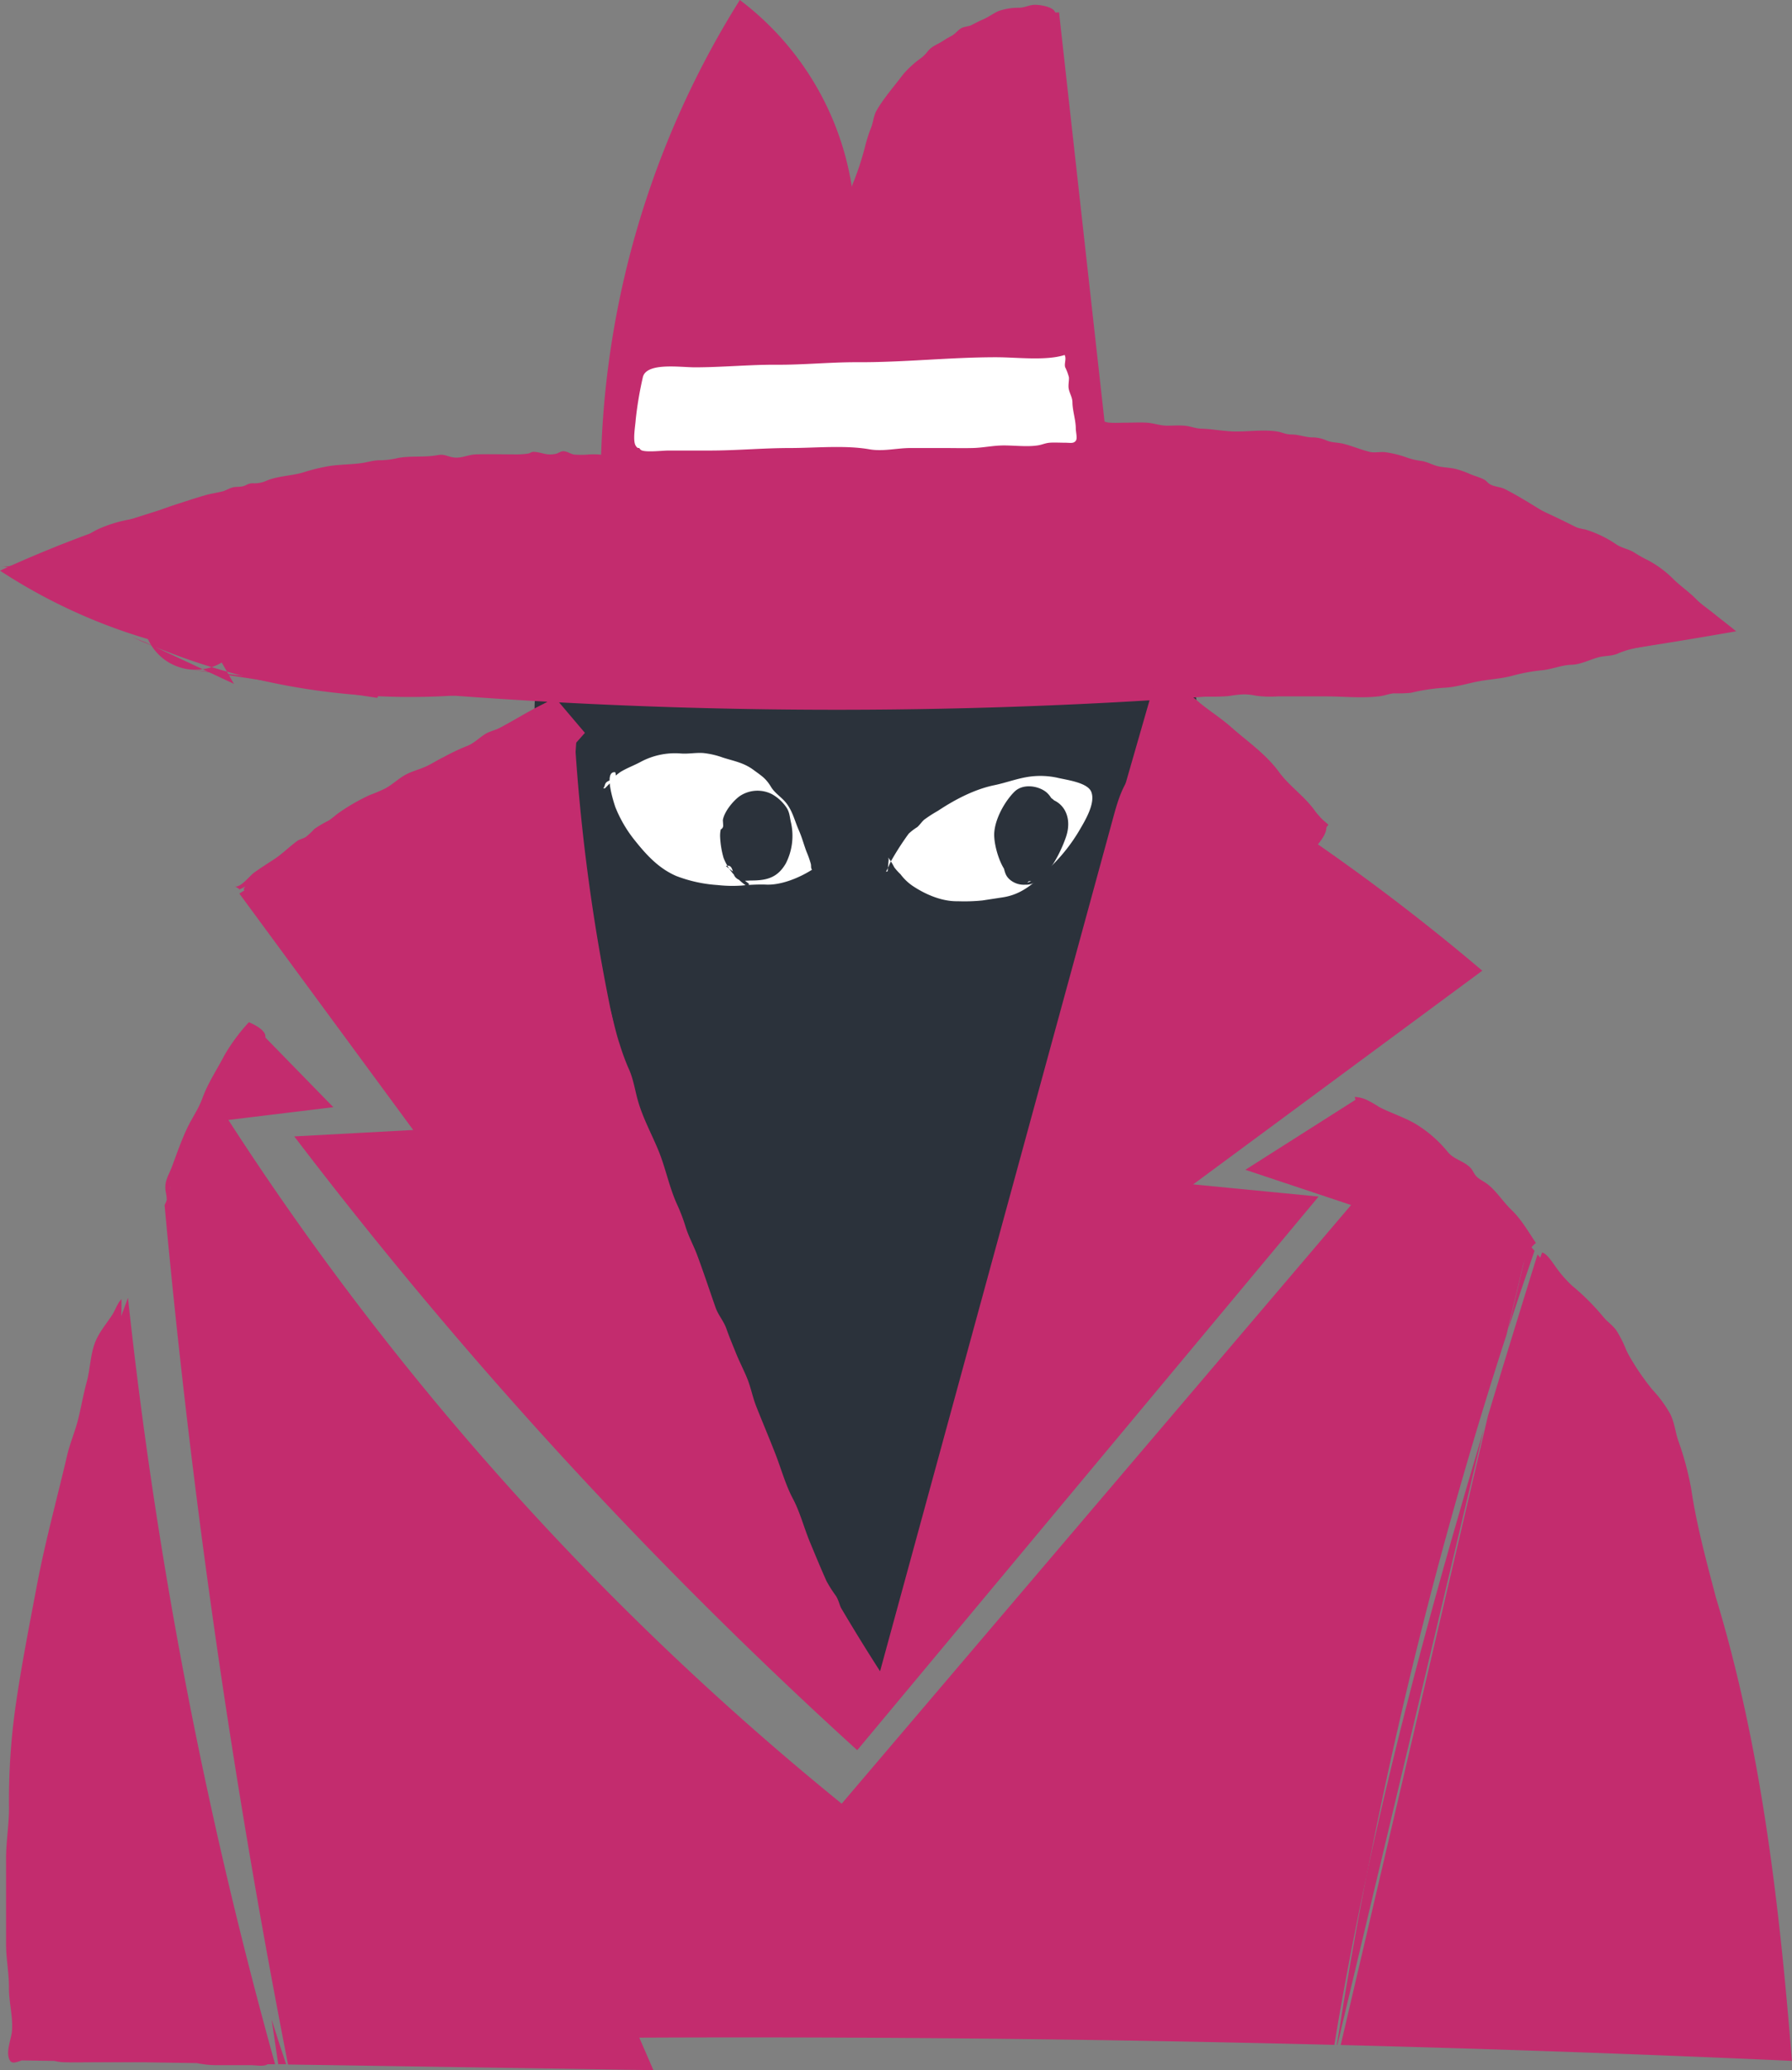
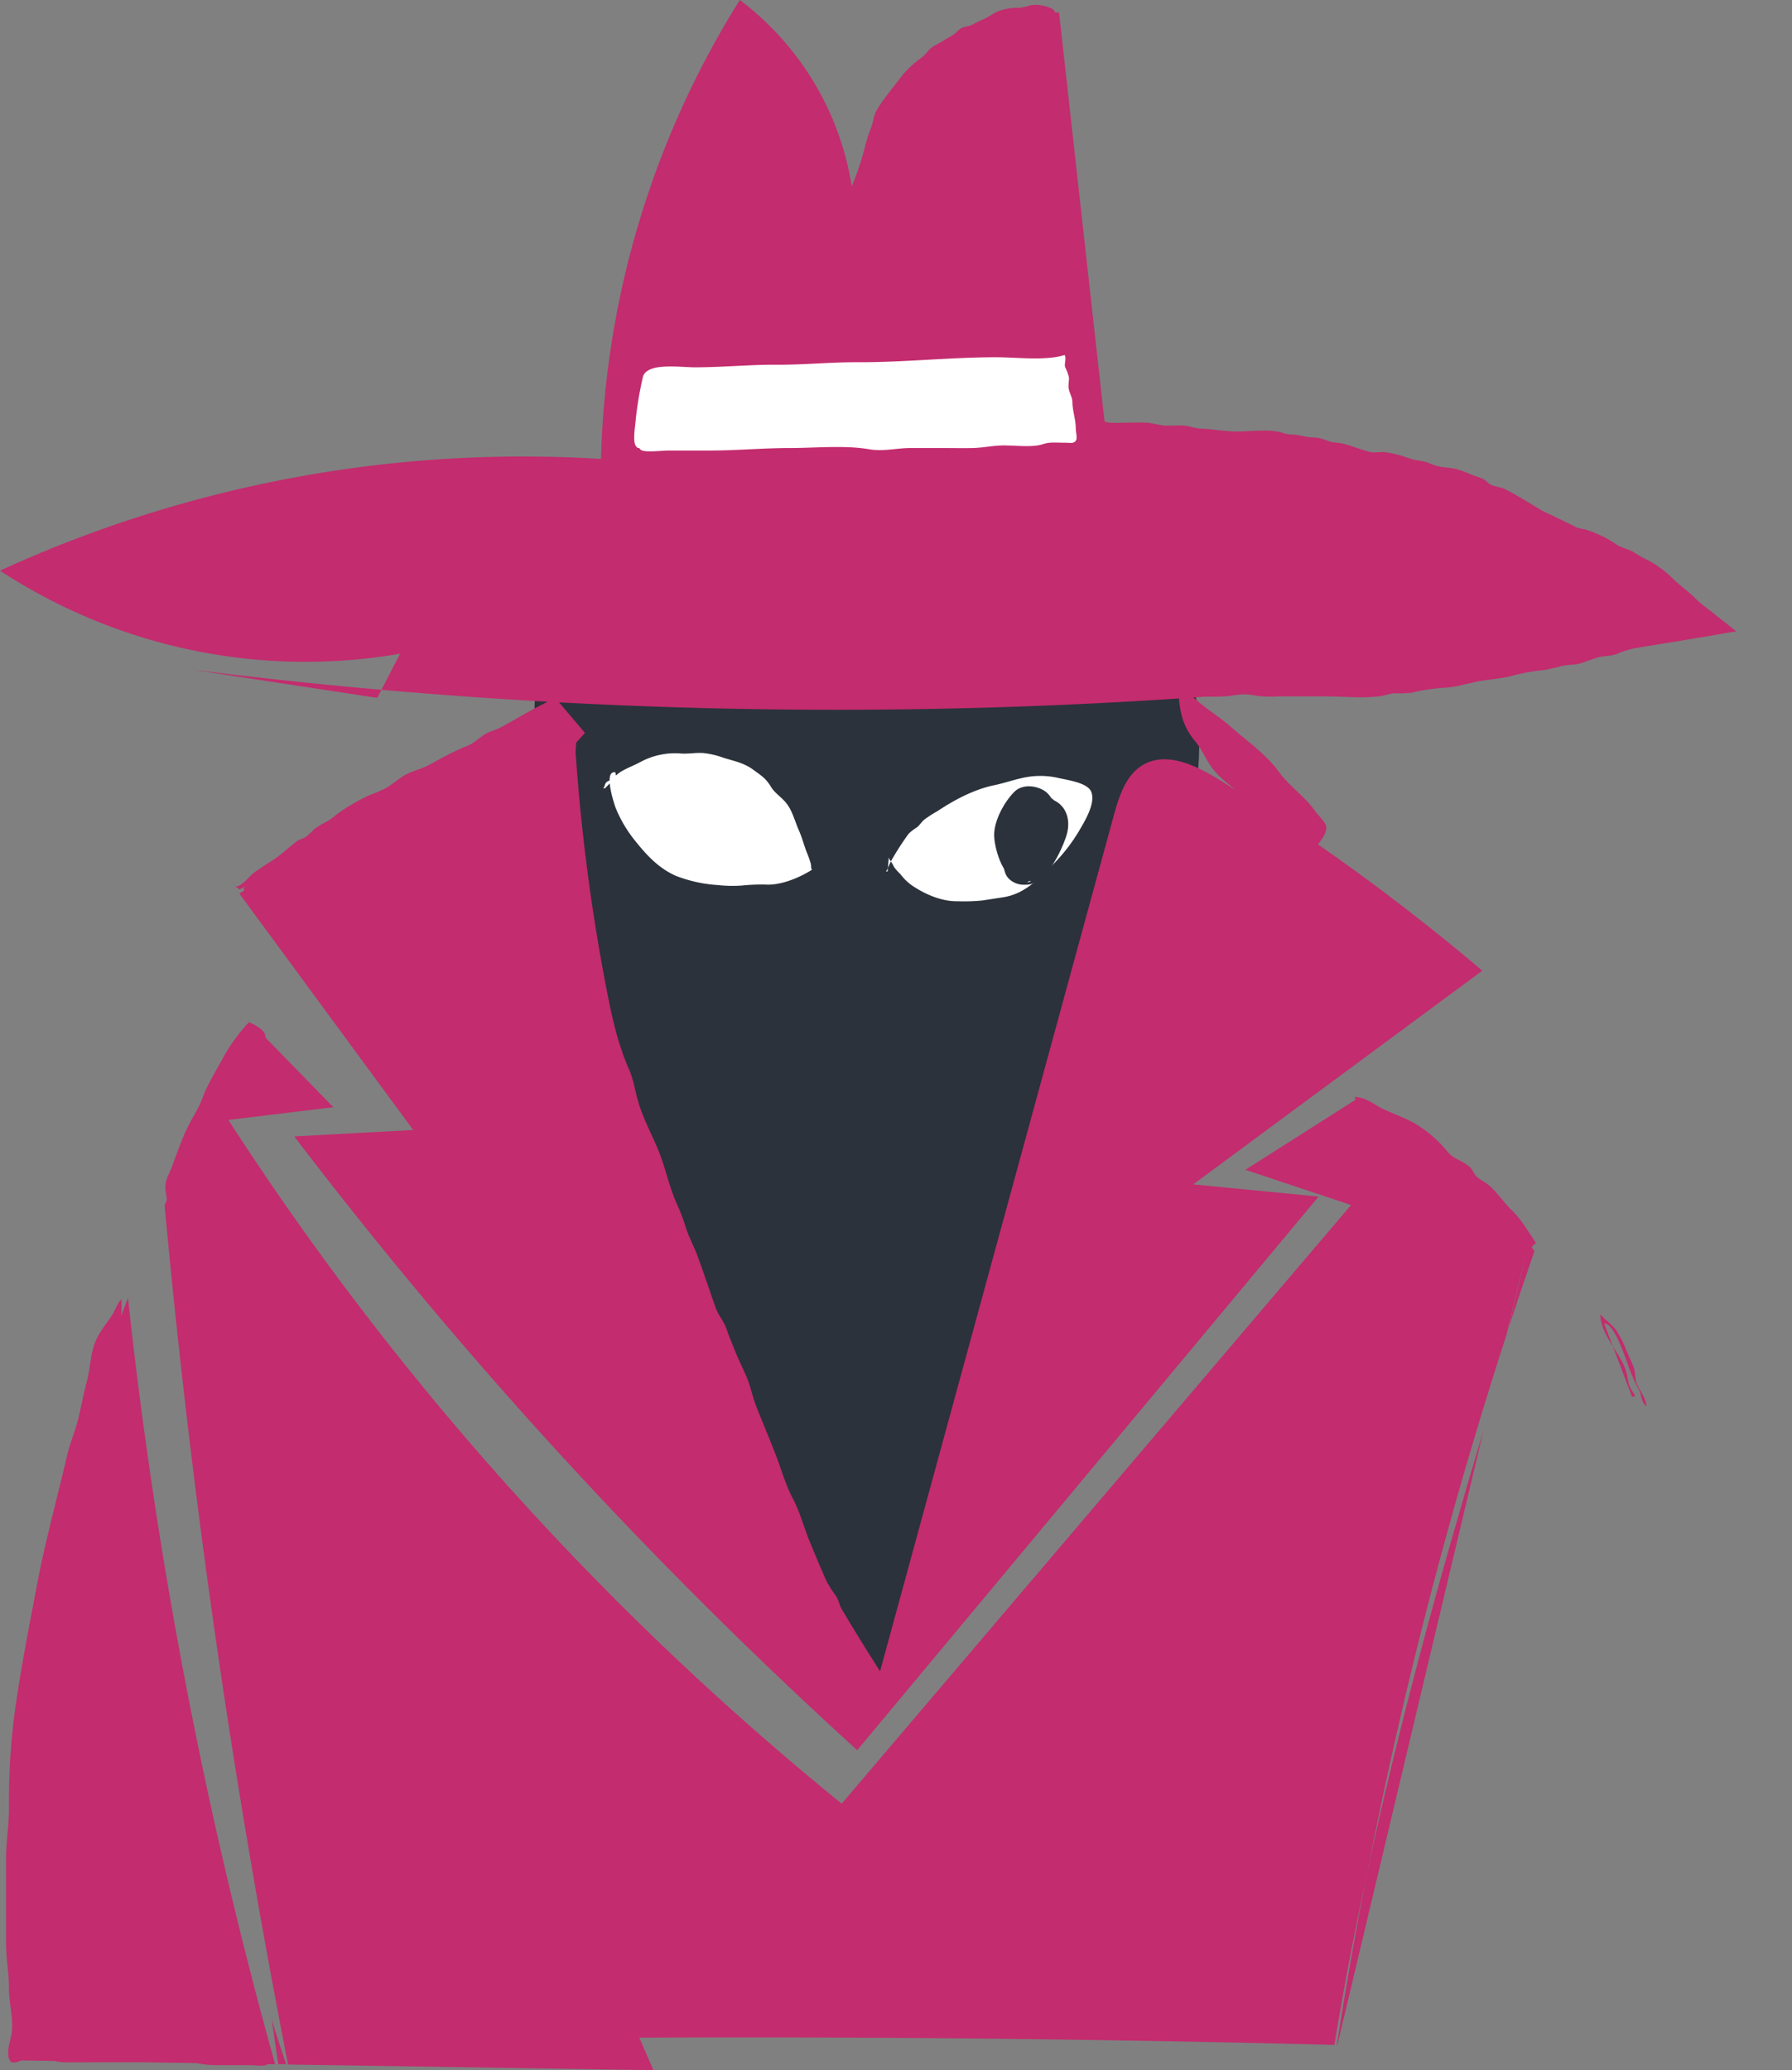
<svg xmlns="http://www.w3.org/2000/svg" viewBox="0 0 440.84 509.3">
  <rect x="0" y="0" width="440.84" height="509.3" fill="#808080" stroke="none" />
  <defs>
    <style>.cls-1{fill:#2b323b;}.cls-2{fill:#c32c6e;}.cls-3{fill:#33b890;}.cls-4{fill:#fff;}</style>
  </defs>
  <g id="Layer_2" data-name="Layer 2">
    <g id="Layer_1-2" data-name="Layer 1">
      <path class="cls-1" d="M149,146.94l1.09,1.39c-4,.7-6.3,4.11-8.35,7.16-3.09,4.62-7.88,8.44-9.62,13.88-1.18,3.69-.3,8.78-.3,12.65v30.14c0,3-.11,6.09,0,9.12.07,3.45,1.47,6.09,1.85,9.46.48,4.29-.08,8.95-.09,13.28,0,4.54,1.3,7.13,1.75,11.11s.08,7.45.83,11.21c1,4.92,1.92,9.5,2.48,14.55s3,10.15,4.43,15c1,3.45.9,7,2.06,10.49.88,2.63,2.09,5.24,3,7.86,4.13,11.25,7.73,23,12.93,33.51,5.91,11.92,11.65,23.33,18.91,34.64,1.46,2.26,3.34,4.38,4.67,6.69s1.68,5.11,3.86,7.15c3.38,3.15,6.77,6.43,10.32,9.47,2.2,1.88,4.36,4.11,6.43,6.23a23.26,23.26,0,0,0,3.2,2.82,34.6,34.6,0,0,0,4.1,2.9c3,.7,10.64-11.76,12.88-14.73a60.7,60.7,0,0,0,6.36-10.65c3.11-6.42,7.74-12.21,10.72-18.57,1.62-3.45,2.22-7.46,3.84-11,3-6.51,7.05-12.9,8.81-20,1.06-4.22,1.12-7.73,2.9-11.87,1.52-3.53,2.89-7,4.21-10.65,1.86-5.05,4-10.07,5.32-15.28,1.16-4.58,1.53-9.33,3.33-13.73a189.47,189.47,0,0,0,9-29.4c2.43-10.86,7.25-21.91,8.26-32.95.76-8.3,4.62-16.09,5.15-24.48.47-7.24,1.7-14.06,1.68-21.42,0-8.87-1-16.94-5.35-24.75a11.36,11.36,0,0,0-9.36-6.19c-10-.3-19.54-4.08-30.08-4.91-8-.64-15.93-1.3-23.93-2.38-9.38-1.28-18.32-.92-27.73-1.16-7.89-.2-15.87-3.23-23.76-1.43-3.17.73-5.17,1.43-8.69,1.34a24.42,24.42,0,0,0-8.49,1c-3.28,1-6.51,3.12-9.72,4-2.48.69-4.66.43-7,2.09a9.94,9.94,0,0,0,2.91-1.94" />
      <path class="cls-2" d="M47.29,164.75a1277.91,1277.91,0,0,0,379.81-9.44A221.26,221.26,0,0,0,272,106.21L260.53,3.05c-27.34.9-51.32,26.81-50.11,54.14A71.42,71.42,0,0,0,182,0a223.74,223.74,0,0,0-34.15,112.91A308.7,308.7,0,0,0,0,140.39a137.08,137.08,0,0,0,98.43,20.44L92.8,171.69" />
      <path class="cls-2" d="M141.4,182a478.49,478.49,0,0,0,75.1,229.16L274,200.61c1.31-4.79,3-10.08,7.32-12.51,5.72-3.23,12.79.16,18.39,3.6a528.37,528.37,0,0,1,64.94,47.11l-71.12,52.57,30.85,3L210.88,430.58a1127.06,1127.06,0,0,1-138.49-151L101.65,278,58.88,219.83l77.58-48.3,7.43,8.77-16.73,18.88" />
      <path class="cls-3" d="M340.18,391.58V381.27" />
-       <path class="cls-2" d="M35.68,158l-3.21-1.28a166.32,166.32,0,0,0,89.16,13.46c2.33-5-.86-11.16-5.57-14s-10.45-3.28-16-3.62l-64.34-3.94A12.79,12.79,0,0,0,54.55,163l3,5.24" />
-       <path class="cls-2" d="M267.57,225.22l17-59.13,42.23,36.81-29.87,37.28-24-19.81" />
      <path class="cls-2" d="M371.06,326.86q3.13-9.58,6.44-19.13l-1.54-1.8Z" />
-       <path class="cls-2" d="M382.47,311.33c-.69-.91-1.94-2.95-3.12-3.19l-.43,1.28c-.22-.27-.45-.53-.68-.8q-6.18,19.83-12.2,39.72L329.82,503.11q55.53,1.41,111,3.9c-3.08-38.47-7.53-77.21-18.7-114-2.32-8.84-4.76-17.77-6.09-26.81a74.68,74.68,0,0,0-3.23-11.94c-.67-2.1-.92-4.41-1.9-6.37a30.22,30.22,0,0,0-4.4-6,60.49,60.49,0,0,1-6.79-10.32,57.15,57.15,0,0,0-13-15.29A29.66,29.66,0,0,1,382.47,311.33Z" />
      <path class="cls-2" d="M31.48,319.29c-.55,1.51-1.12,3-1.66,4.51.09-1.39.06-2.79.06-4.18-1,1-1.51,2.69-2.31,3.92-1.39,2.12-3.17,4.2-4.13,6.6-1.22,3.05-1.22,6.55-2.08,9.73S20,346,19.25,349.06s-2,5.87-2.71,8.88c-2.47,10.62-5.4,21.19-7.43,31.92-1.89,10-3.87,20-5.31,30.13a163.15,163.15,0,0,0-1.58,24.79c0,4.15-.72,8.22-.73,12.41V468c0,3.42,0,6.84,0,10.26,0,3.68.75,7.16.71,10.86,0,3.52,1,6.93.75,10.44-.16,2.09-1.39,4.63-.78,6.76.5,1.74,1.82,1,3.21.58l8,.12a11.51,11.51,0,0,0,2.25.33c2.86.07,5.74,0,8.6,0H34.8l13.62.21a24.09,24.09,0,0,0,4.66.51c2.9,0,5.81,0,8.71,0,1,0,3.23.41,4-.22l1.89,0A1169.14,1169.14,0,0,1,31.48,319.29Z" />
      <path class="cls-2" d="M329,503.09l36-151.38c-10.83,36.21-20.86,72.63-28.8,109.5q-4.07,20.87-7.33,41.88Z" />
      <path class="cls-2" d="M66.82,496.83q.83,5.52,1.63,11l1.93,0Q68.55,502.38,66.82,496.83Z" />
      <path class="cls-2" d="M328.25,503.08q3.48-21,8-41.87a1132.57,1132.57,0,0,1,34.36-132.85l5.34-22.47a166.64,166.64,0,0,0-42.27-35.46l-27.31,17.36,26,8.67L207.06,443.74A718.93,718.93,0,0,1,56.18,275.53L82,272.39l-19.51-20a444.05,444.05,0,0,0-22,44.12A2106.52,2106.52,0,0,0,70.86,507.91l89.88,1.39-3.47-8Q242.77,500.91,328.25,503.08Z" />
      <path class="cls-4" d="M161.52,92.83l0-.41a7.38,7.38,0,0,0-1.74,4.38c-.26,1.77-1.21,3.54-1.67,5.32a9,9,0,0,0-.08,2.48c0,1-.37,1.24-.66,2-.41,1-.79,3.79.6,4.24s5,0,6.58,0h10.09c6.69,0,13-.62,19.73-.62,6.22,0,13.52-.74,19.55.32,3.4.59,6.74-.34,10.25-.32H232c2.43,0,4.88.06,7.3,0,2.65-.06,5-.64,7.74-.63s5.65.37,8.17,0c1.08-.14,1.88-.58,3-.67s2.64,0,3.86,0,2.13.28,2.64-.58c.34-.56-.06-2.21-.06-2.83,0-2.25-.78-4.27-.83-6.5,0-1.26-.71-2.22-.92-3.42-.15-.9.12-1.88.06-2.78a13,13,0,0,0-.93-2.48c-.27-1,.38-2-.13-3-4.54,1.48-11.77.56-16.87.56-11.54,0-22.88,1.3-34.43,1.22-6.52,0-13,.66-19.54.62s-13.35.63-20.09.64c-3.7,0-12.12-1.3-12.85,2.54a88.15,88.15,0,0,0-1.74,10.4c-.08,1.41-.77,5.11,0,6.33.52.82.55.53,2,.57,3.58.09,7.25.09,10.82,0s7.32-.6,11-.67c8.82-.15,17.65-.57,26.47-.63,9.37-.07,18.77.31,28.13.06,5.42-.14,10.68-.65,16.13-.65,2.39,0,4.81.08,7.2,0,2.2-.07,3.95-.63,6.22-.63h-1.45" />
      <path class="cls-2" d="M394.62,325.6c2.51-.25,5.46,9.14,6.2,11.17a43.24,43.24,0,0,0,2.39,5.15c.6,1.18.59,3.28,1.78,4,.16-1.72-2-4.29-2.45-5.88s-.16-2.64-.82-4.11c-.52-1.15-1-2.32-1.52-3.44a28.93,28.93,0,0,0-2.56-5.17c-1.05-1.47-2.78-2.58-3.94-4,0,4.89,4.49,9.08,6.13,13.42.53,1.39.56,2.79,1,4.14.25.8,1.09,1.8,1.43,2.58l-.76.19" />
      <path class="cls-4" d="M151.35,191.35a1.88,1.88,0,0,0,0-1.36c-2.9-.39-.43,7.18,0,8.5a31.82,31.82,0,0,0,4.79,8.23c2.89,3.63,5.93,6.95,10.27,8.81a34.63,34.63,0,0,0,10.12,2.21,33.1,33.1,0,0,0,6,.12,45.85,45.85,0,0,1,5.72-.24c3.71.25,8.29-1.6,11.51-3.65-.34-.44-.17-.89-.29-1.42a23.86,23.86,0,0,0-1.06-3c-.67-1.78-1.11-3.51-1.88-5.26-1-2.25-1.5-4.58-3-6.58-1.15-1.54-2.9-2.51-3.85-4.11-1.3-2.15-2.33-2.72-4.25-4.14-2.44-1.82-4.68-2.16-7.59-3.08a20.29,20.29,0,0,0-4.84-1.12c-1.87-.13-3.67.26-5.54.11a17.88,17.88,0,0,0-9.73,2c-1.69.93-3.4,1.52-5.07,2.53a25,25,0,0,0-2.34,1.88c-.38.29-.85.37-1.21.75s-.31,1-.72,1.42h.42" />
      <path class="cls-4" d="M218.35,214.36l-.4.11c.56-1,.91-2.07,1.53-3.12a69.71,69.71,0,0,1,4.06-6.25,13.5,13.5,0,0,1,2.12-1.62c.61-.54,1.08-1.28,1.68-1.81a33,33,0,0,1,3.41-2.2c4.17-2.77,9-5.3,13.87-6.3,3-.62,5.76-1.73,8.89-2.13a19.82,19.82,0,0,1,6.52.28c2.26.56,7.53,1.15,8.44,3.52,1.08,2.8-1.6,7.14-2.9,9.38a42.54,42.54,0,0,1-7.08,9c-3.6,3.62-6.8,6.82-11.91,7.56l-4.9.75a44.37,44.37,0,0,1-6.08.19c-3.89.09-8-1.69-11.17-3.83a12.51,12.51,0,0,1-2.9-2.81,13.44,13.44,0,0,1-1.54-1.71,16.34,16.34,0,0,0-1.48-2.4l.11.46" />
-       <path class="cls-1" d="M184.25,217.43l-.16.63c-.79-.08-2.84-2.09-3.43-2.76a13.08,13.08,0,0,1-2.66-4.25,22,22,0,0,1-.84-5,7.13,7.13,0,0,1,.15-2,1,1,0,0,0,.59-.83c0-.48-.05-1-.07-1.45.3-2,2.43-4.65,4.09-5.87a7.82,7.82,0,0,1,8-.51,10.43,10.43,0,0,1,3.36,3c.91,1.21.93,2.15,1.24,3.7a14.9,14.9,0,0,1-1.2,10.32c-2,3.47-4.62,4.2-8.37,4.21-1.51,0-3,.4-4.09-.87-.77-.91-.46-3.27-2.29-2.67" />
      <path class="cls-1" d="M253.69,216.77c-1.16,0-2.6.36-3.6-.63-.76-.75-1.05-2.13-1.45-3.27-1-2.85-1.83-4.91-.8-7.89,1.52-4.4,4.67-8.7,8.69-8.67,4.54,0,7.61,4.19,5.66,9.74-1.64,4.67-5.42,11.8-9.92,11.6a5.31,5.31,0,0,1-3.93-1.32c-1.13-1.06-1.1-1.89-1.65-3.6-.89-2.74-1.42-6.36-.3-9.35a14.74,14.74,0,0,1,5.46-7.08A11.25,11.25,0,0,1,254.4,195c1.36-.44,1.53-.27,2.79.44,2.26,1.27,3.71,2.5,4.23,5.77.74,4.6-2.08,9.51-4.58,12.43-1.61,1.87-5.55,3-7.7,2.19-2.75-1.06-4.76-7.85-4.55-10.93.24-3.68,2.75-7.94,5-10.15,2.07-2,5.66-1.45,7.62,0,2.85,2.14,3.37,7.66,2.17,11.39-.74,2.28-1.46,5.33-2.8,7.12a17.13,17.13,0,0,1-2,1.72c-.86.84-1.77,2.73-3,2.68" />
      <path class="cls-2" d="M141.86,179.12c0,6.9-1.48,13.72-.35,20.63,1.4,8.59,2.31,17.34,3.72,26a83,83,0,0,0,2.1,9.88c1,3.5,1,7.07,2.15,10.51s1.79,7.32,3,10.86a56.27,56.27,0,0,0,2.12,5.78c1.23,2.59,1.59,5.47,2.39,8.21,1.25,4.26,3.32,8,5,12.08,1.78,4.33,2.67,9.17,4.67,13.45a45.6,45.6,0,0,1,2.09,5.58c.74,2.29,1.88,4.34,2.72,6.57,1.61,4.3,3.07,8.75,4.58,13.05.67,1.88,2,3.28,2.68,5.25s1.51,3.89,2.29,5.85,1.84,4,2.67,6c1,2.34,1.42,4.83,2.35,7.18,1.56,3.94,3.2,7.8,4.73,11.74,1.4,3.6,2.47,7.54,4.27,10.93s2.75,7.23,4.23,10.77c1.33,3.19,2.66,6.45,4.08,9.59a32.42,32.42,0,0,0,2.32,3.63c.84,1.37,1.08,3.11,1.83,4.56a33,33,0,0,1,2.23,4.5c.55,1.6,1.65,3.32,2,4.94-2.66-2-4.74-6.46-6.35-9.35-4.8-8.65-9.81-17.19-14.84-25.69-3.44-5.8-6-12.07-9-18.1-2.42-4.89-4.93-9.73-7.26-14.66-3.17-6.73-6.54-13.34-9.78-20-2.52-5.22-4.52-10.67-7-15.9-2.36-4.9-5.16-9.56-7.19-14.62-2.47-6.17-4.48-12.53-6.89-18.73-1.53-3.92-3-7.84-4.39-11.81-2.06-5.83-3.17-11.83-4.8-17.78-2.19-8-3-16-3.85-24.16-.9-8.33-2-16.88-1.21-25.29a7.67,7.67,0,0,1-.76,2.1" />
      <path class="cls-2" d="M41.19,299.63c1.56-.09.23-1.71.06-2.45-.27-1.16-.16-2.43-.41-3.6-.62-2.88.57-4.13,1.57-6.85,1.14-3.08,2.3-6.42,3.73-9.38,1.16-2.41,2.71-4.56,3.64-7.14,1.35-3.75,3.73-7.3,5.5-10.72a45.92,45.92,0,0,1,5.94-8c1.28.52,4.63,2.12,4,4,0,.06-1.63,2.25-1.63,2.25-.68,1.23-1.52,2.35-2.16,3.61-.89,1.77-1.48,3.71-2.29,5.52-.93,2.08-2.18,4-3,6.1-2.66,6.57-5.2,13.17-9.23,18.88-.64.9-1,2.34-1.92,3-1.28,1-2.17-.16-3.67-.34a6.71,6.71,0,0,0,.64-2.71" />
      <path class="cls-2" d="M58.92,218.82a3.25,3.25,0,0,0-1.19-.75c1.43.41,3.69-2.6,4.73-3.35,1.61-1.17,3.27-2.21,4.94-3.31,2-1.3,3.78-3.11,5.68-4.49.63-.46,1.48-.59,2.14-1a19.5,19.5,0,0,0,2.14-2,29.21,29.21,0,0,1,3.53-2.07c.94-.61,1.83-1.49,2.82-2.13A47.92,47.92,0,0,1,91,195.58,38.56,38.56,0,0,0,94.72,194c1.71-.92,3-2.18,4.64-3.17,1.87-1.13,4.09-1.55,6-2.54,1.26-.63,2.42-1.38,3.71-2a56.34,56.34,0,0,1,5.43-2.61c1.95-.66,3.16-2,4.81-3.06,1.09-.7,2.49-.95,3.66-1.57,4.93-2.6,9.38-5.61,14.56-7.53-.51,1.26-2.65,2.91-3.63,3.93-1.65,1.71-3.41,3.28-5,5a115.28,115.28,0,0,1-11,9.93c-3.3,2.76-6.31,6.19-10.06,8.32-2.53,1.44-4.86,3.11-7.4,4.54s-4.31,3.36-6.66,4.76c-4,2.35-8.54,3.66-12.64,5.75A62.1,62.1,0,0,1,71,217.56c-1.43.44-10.07,4.17-11.06,1.1l.42-.55" />
      <path class="cls-2" d="M290.73,169.9l-.43-.62a35.66,35.66,0,0,1,4.86,3.65c2.53,2.07,5.3,3.81,7.76,6,4,3.53,8.52,6.6,11.72,11,2.57,3.52,6.36,6,8.89,9.62.7,1,2.4,2.54,2.7,3.67.44,1.68-1.86,4.5-3.07,5.59-3.11-1.82-6.89-3.39-10.16-5.25-2.78-1.58-4-3.78-5.91-6.16-2.61-3.2-6.28-5-8.8-8.33-1.69-2.22-2.56-4.71-4.37-6.81a17,17,0,0,1-2.67-4.48,21.75,21.75,0,0,1-1.24-6.44,5.06,5.06,0,0,1,1.39-3.81l.75.27" />
      <path class="cls-2" d="M333.27,269.86a8.23,8.23,0,0,1,2.82.67,27.48,27.48,0,0,1,3.18,1.81c3,1.56,6.55,2.64,9.35,4.4a30.46,30.46,0,0,1,7.51,6.63c1.53,1.89,3.89,2.21,5.53,3.85.81.81.93,1.74,1.9,2.52.82.67,1.82,1.1,2.64,1.79,2.11,1.77,3.56,4.11,5.5,6,2.55,2.42,4.23,5.43,6.16,8.28-1.95,1.29-2.81,4.67-3.83,6.65s-2.56,3.59-3.76,5.52c-.86,1.4-.77,1.53-2.19.86-2.13-1-4.24-1.95-6.29-3.16-2.54-1.5-4-4.81-5.8-7.12-3.21-4-6.07-8.21-9.11-12.33-2.9-3.93-5.69-7.83-8.38-11.91-1.59-2.41-2.46-6.22-5.18-7.5a1.18,1.18,0,0,1,1.37-1.25" />
      <path class="cls-2" d="M290,170.61l-.48.59c1.63.54,4,.12,5.74.12a51.41,51.41,0,0,0,6.8-.06c2.74-.39,4.21-.68,6.92-.1a26.51,26.51,0,0,0,5.42.16H326c4.42,0,9.24.54,13.61-.06,1.11-.16,2.14-.59,3.26-.68a36.55,36.55,0,0,0,4.18-.13,49,49,0,0,1,8-1.24c2.89-.08,5.94-1.08,8.8-1.61s5.65-.62,8.51-1.44a44.86,44.86,0,0,1,7.24-1.29c2.45-.29,4.55-1.26,7-1.32,2.22-.07,4.39-1.21,6.51-1.81,1.7-.48,3.31-.24,5-1,3.39-1.48,7.09-1.69,10.61-2.57,1.62-.4,3-.74,4.61-1.2,1-.29,1.84-1,2.85-1.3.77-.23,1.27.06,1.9-.67a105.31,105.31,0,0,0-11.38-3c-3.47-.62-7-1.7-10.39-2.66-4.85-1.37-9.81-2.31-14.71-3.56-6.13-1.57-12.36-1.83-18.65-2.46a130.31,130.31,0,0,0-17.87-1.1c-5.82.2-12.15.46-17.83,1.77-4.46,1-9.64,2.36-13.7,4.5-1.65.86-3.25,2-5.14,2.27" />
      <path class="cls-2" d="M269.46,103.26H269c1.46-.24,2.6.63,4,.73s2.72,0,4.06,0c1.65,0,3.35-.11,5,0,1.8.1,3.23.74,5.12.73,1.35,0,2.75-.1,4.09,0,1.53.09,2.69.7,4.26.74,3,.09,5.61.7,8.65.7,3.2,0,6.81-.5,10,0,1.35.21,2,.72,3.52.73,1.73,0,3.22.63,4.93.72a8.49,8.49,0,0,1,3.55.69c1.49.66,2.74.49,4.27.87,2.28.57,4.32,1.47,6.5,2,1.27.31,2.79-.12,4.1.12a25.81,25.81,0,0,1,5,1.26,16.63,16.63,0,0,0,3.7.86c1.49.26,2.74,1,4,1.3s2.88.31,4.31.65a22.6,22.6,0,0,1,3.52,1.24c1.16.51,2.49.82,3.59,1.42.52.29.8.78,1.31,1.08,1.18.71,2.59.63,3.78,1.25,4.74,2.43,8.74,5.2,13.3,7.81a23.89,23.89,0,0,0,6.38,2.09,27.69,27.69,0,0,1,7.76,3.74c1.39.88,3,1.1,4.31,1.93a34.42,34.42,0,0,0,3.57,2,26.33,26.33,0,0,1,6.16,4.63c1.79,1.74,3.84,3.1,5.67,5,2,2,5.27,3.71,6.57,6.08-2.08.79-5.95-.88-8-1.3-5.62-1.13-11.47-1.6-17.13-2.44-8.13-1.21-16.19-2.83-24.34-3.93-9.59-1.3-19-3.41-28.59-4.81-8.89-1.3-17.64-2.32-26.39-4.49-7.65-1.9-15.41-3.3-23.09-5.06a78.28,78.28,0,0,1-16-5.56c-1.55-.72-3.3-1-4.77-1.69a.83.83,0,0,0,.82-.37" />
-       <path class="cls-2" d="M.78,139.42H.32a20.11,20.11,0,0,0,8.93-2.27c2.08-1.09,4-2.6,6.31-3.28,1.34-.4,2.7-.63,4-1.16,1.63-.66,3-1.82,4.64-2.55a32.05,32.05,0,0,1,7.26-2.28c4-.75,7.69-2.43,11.56-3.69,2.5-.8,4.92-1.62,7.35-2.32,1.46-.43,3-.63,4.45-1,.8-.23,1.56-.72,2.35-.94s1.67-.1,2.49-.28c1-.23,1.27-.71,2.44-.76a7.26,7.26,0,0,0,3.2-.51c2.83-1.3,6.18-1.24,9.23-2.14a45.93,45.93,0,0,1,6.72-1.62c2.5-.35,4.9-.34,7.41-.65,1.83-.22,3.12-.77,5-.74a19.66,19.66,0,0,0,4.26-.56c3.2-.58,6.52-.09,9.76-.7,1.78-.34,2.43.44,4.18.6s3.4-.72,5.17-.78c3.11-.1,6.27,0,9.38,0a21.09,21.09,0,0,0,3.38-.18c.94-.14.72-.56,2-.41,1.89.23,2.82.93,5,.43.59-.13,1.08-.6,1.73-.62,1,0,1.74.64,2.68.81a19.85,19.85,0,0,0,3.53,0,19.2,19.2,0,0,1,4.09.16c.3.06.74.49,1.19.57.8.15,1.55-.08,2.35.14a2,2,0,0,1,1.64,1.84c.32,1.33-1.18,4.71-1.59,5.73a42.53,42.53,0,0,1-3.72,7.93c-3.36,5-8.71,7.64-14.12,9.88-7.73,3.22-15.66,6.21-24.06,7-5,.48-10-.09-15,.2s-10.09.6-15.09,1.29c-5.73.8-12,1.39-17.73.64a6.12,6.12,0,0,1,2-2.07" />
      <path class="cls-2" d="M207.08,54.35c-.29.63-.55,1.28-.78,1.94,0-1.53,1.1-3.84,1.67-5.31.86-2.24,1.2-4.41,2.14-6.56a71.83,71.83,0,0,0,2.64-8.13,38.35,38.35,0,0,1,1.42-4.59c.7-1.55.66-3.13,1.5-4.56,1.79-3.08,4.32-5.93,6.46-8.79a24.55,24.55,0,0,1,4.47-4.08,9,9,0,0,0,1.69-1.73c1-1.19,2.22-1.56,3.48-2.34a22.24,22.24,0,0,1,2-1.2c1.22-.59,1.66-1.4,2.59-2,.66-.45,1.85-.45,2.6-.82,1-.5,1.91-1,2.94-1.43,1.25-.54,2.45-1.44,3.66-2a14.72,14.72,0,0,1,5.17-.84c1.61-.06,2.54-.81,4.25-.72,1.23.07,3.36.43,4.27,1.33s.83,3.84,1,5.11a68.13,68.13,0,0,1,.06,7.83c0,3.13,0,6.26,0,9.39a7.68,7.68,0,0,1-.73,4A11.74,11.74,0,0,1,258.11,31c-3.23,3.83-7.24,7.18-10.7,10.82-5.73,6-11.12,12.22-16.35,18.69a20.12,20.12,0,0,1-6.21,5.35,1.19,1.19,0,0,0,.66,1.27" />
    </g>
  </g>
</svg>